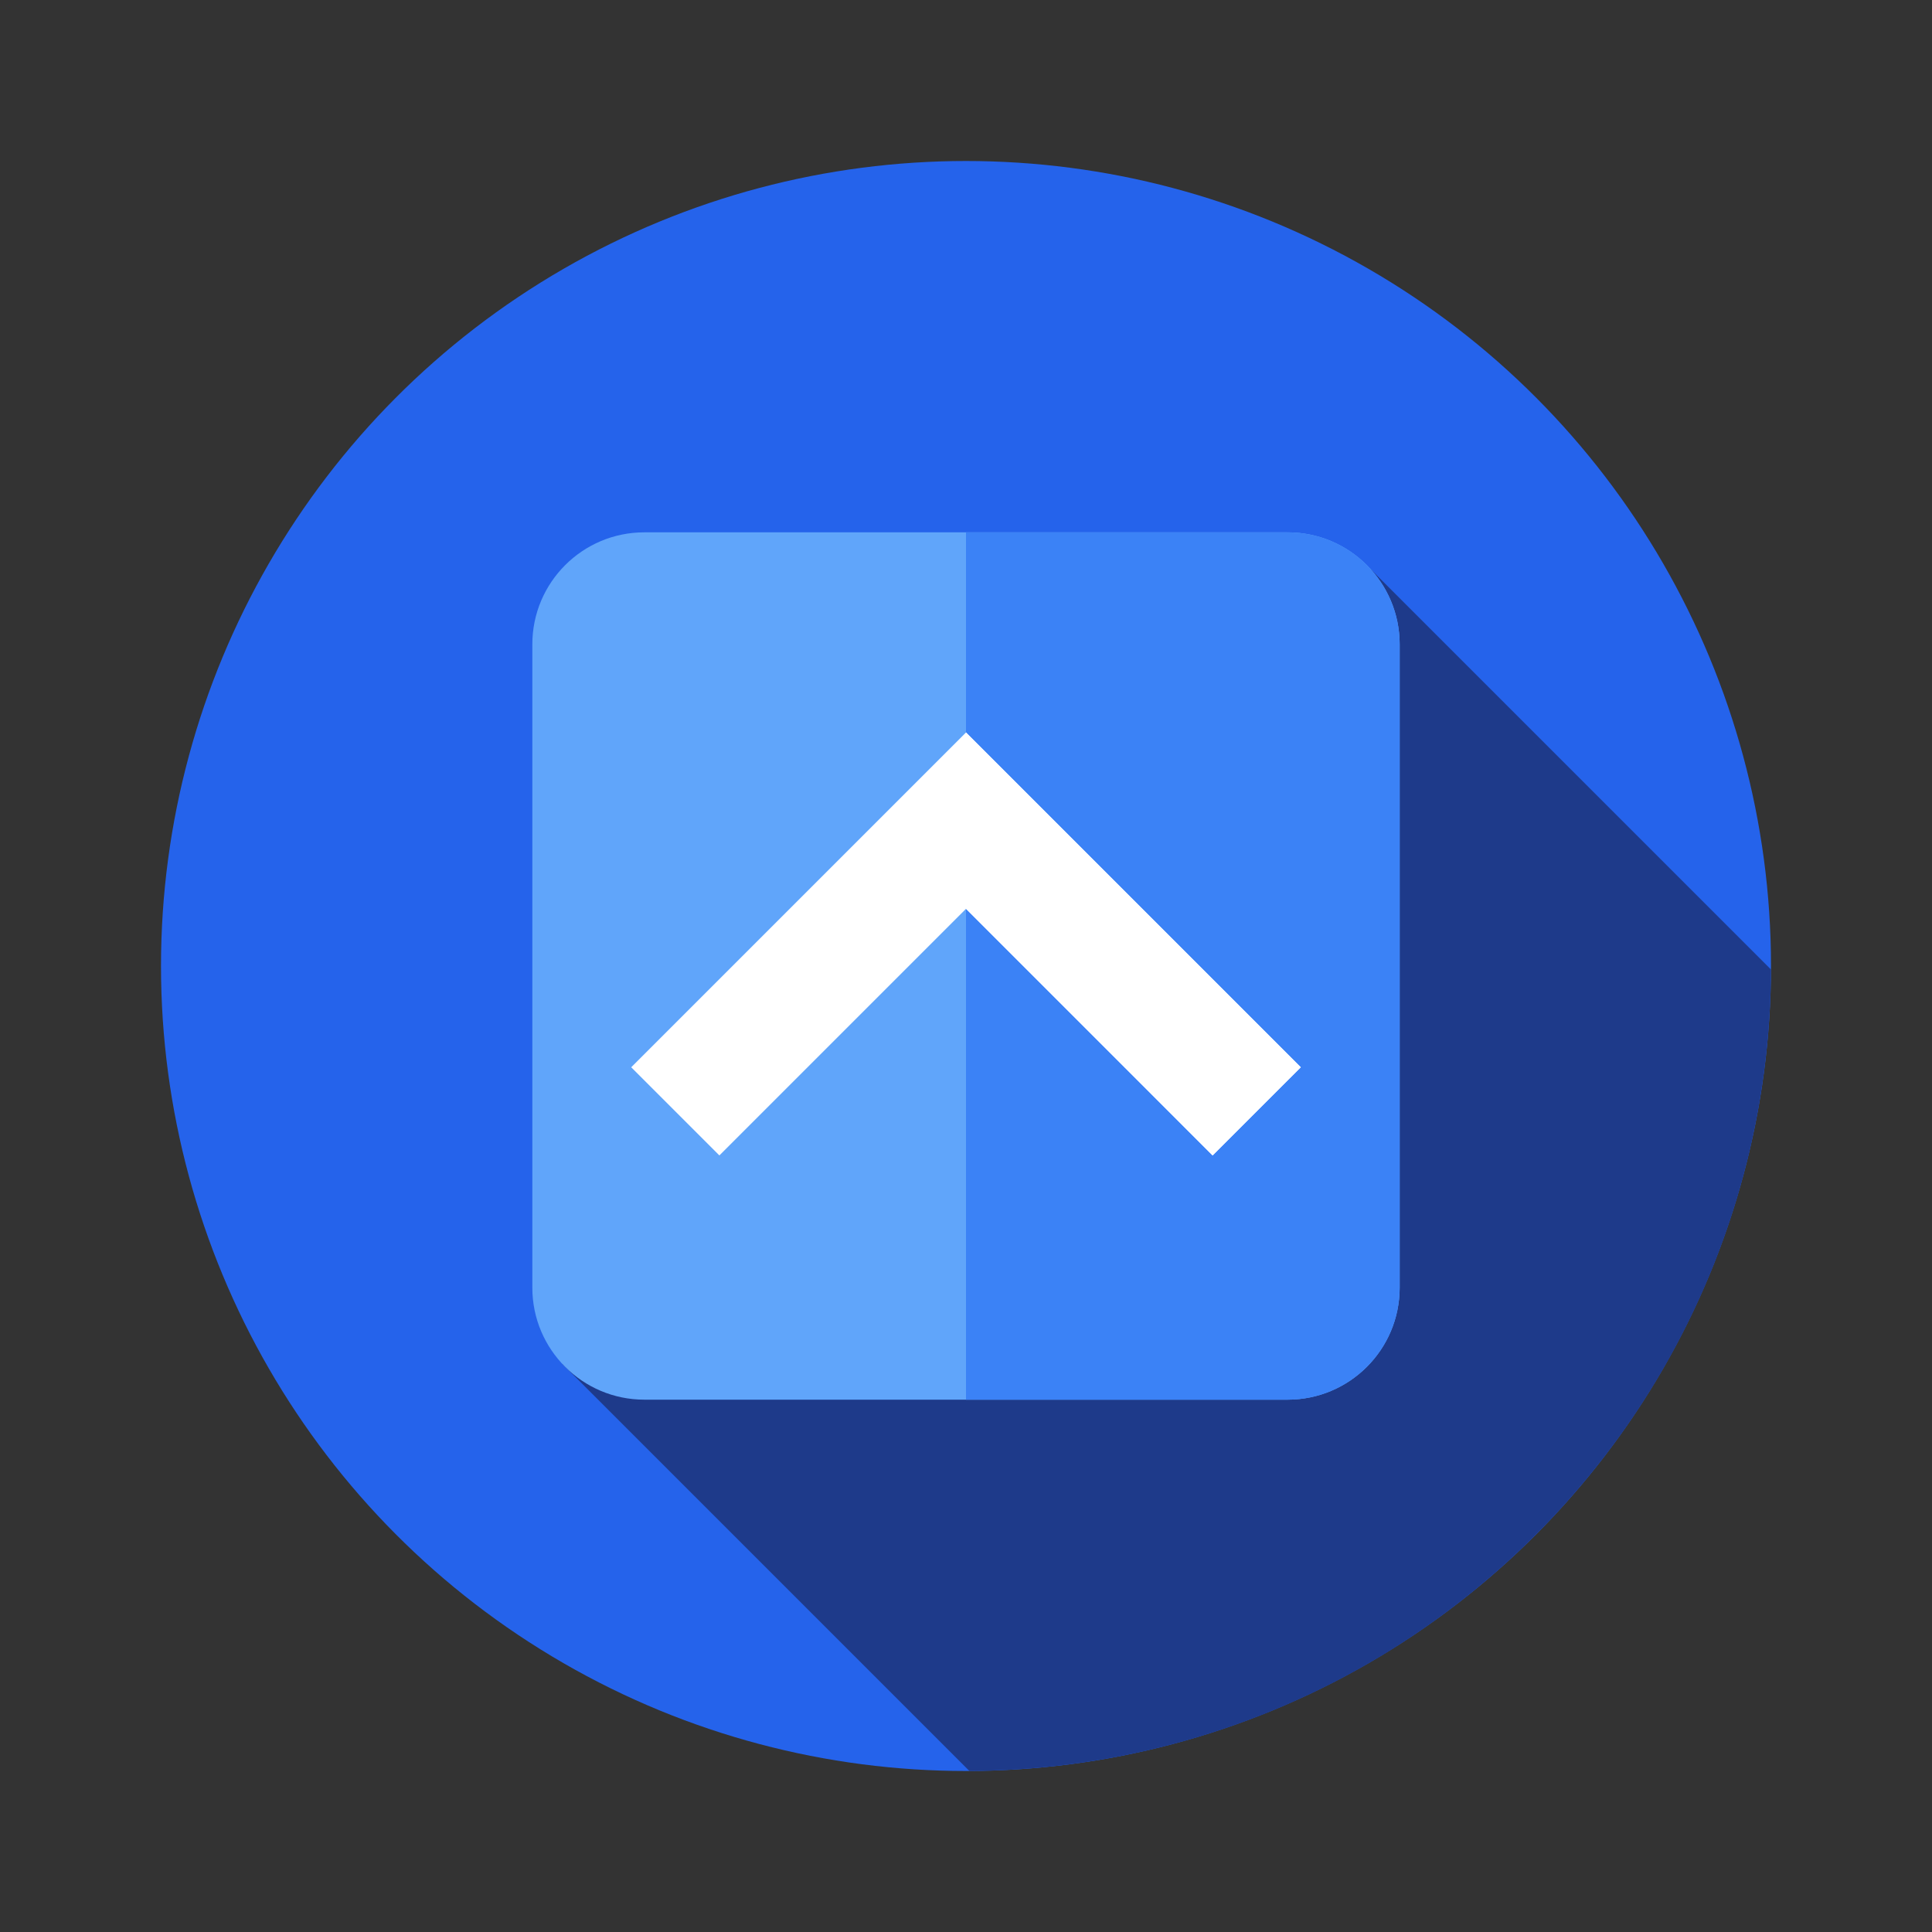
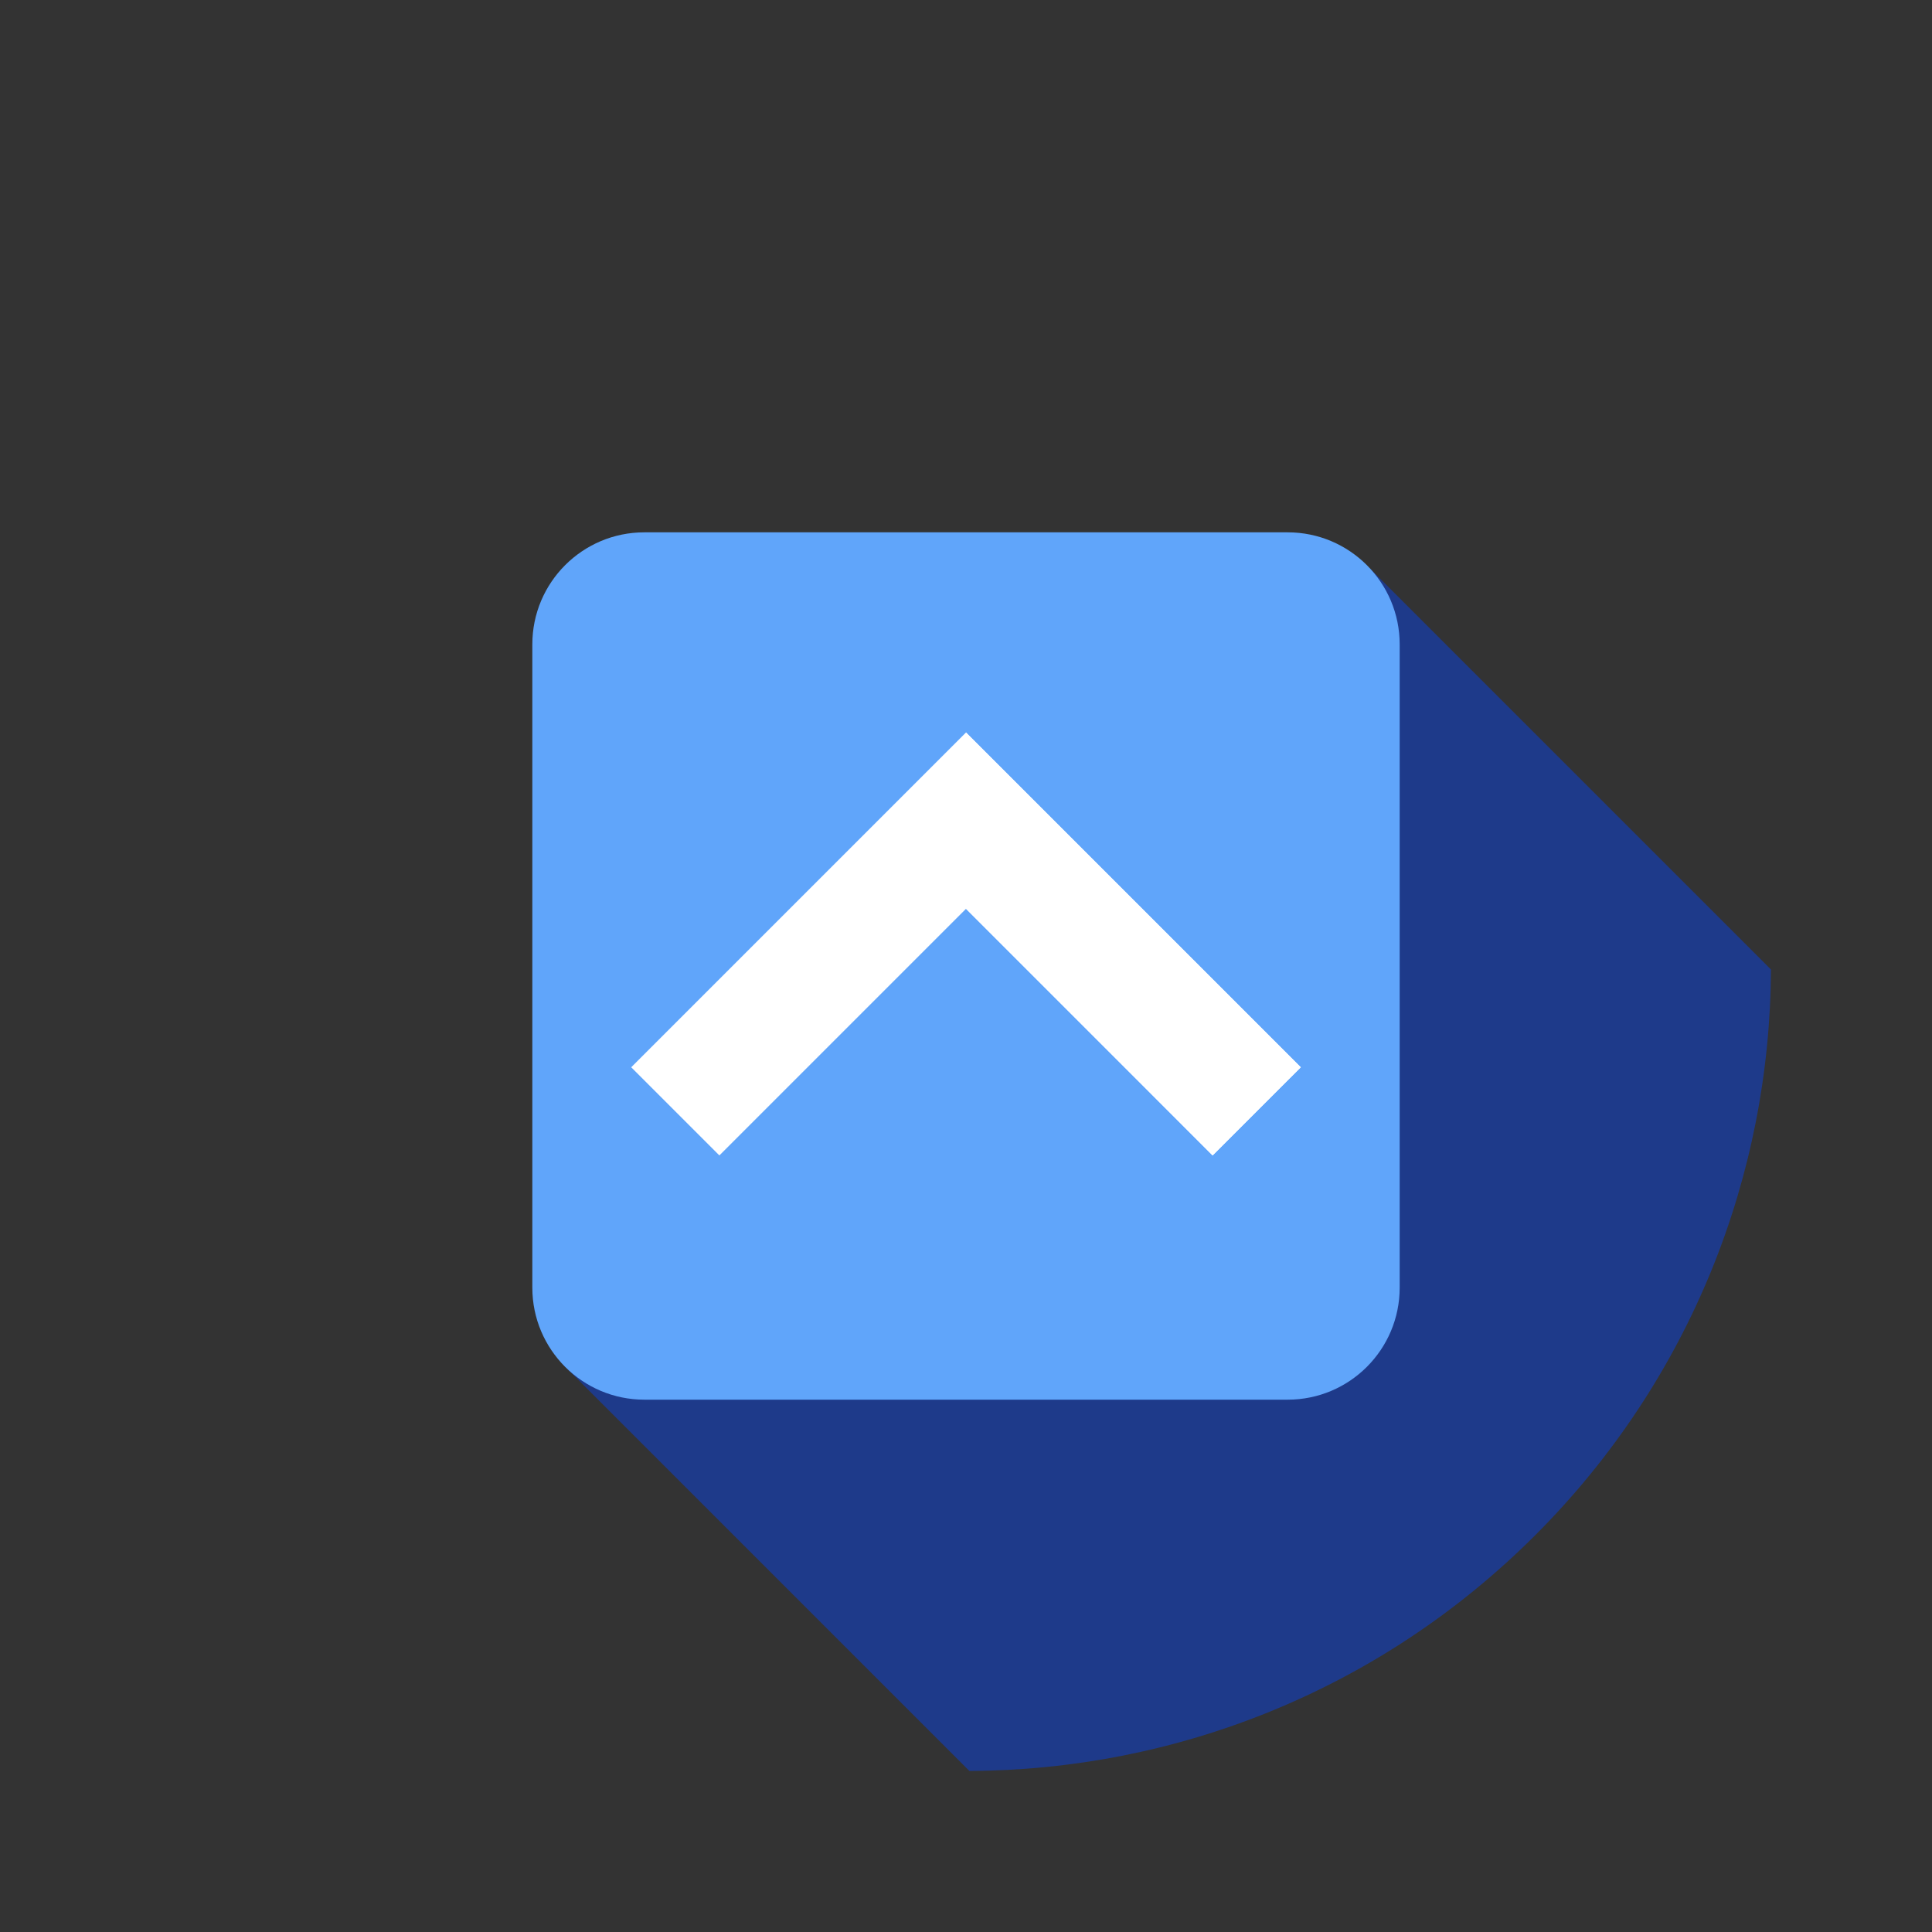
<svg xmlns="http://www.w3.org/2000/svg" height="800px" width="800px" version="1.1" id="Layer_1" viewBox="-51.2 -51.2 614.40 614.40" xml:space="preserve" fill="#000000">
  <rect x="-51.2" y="-51.2" width="614.40" height="614.40" fill="#333333" stroke="none" />
  <g id="SVGRepo_bgCarrier" stroke-width="0" />
  <g id="SVGRepo_tracerCarrier" stroke-linecap="round" stroke-linejoin="round" stroke="#CCCCCC" stroke-width="13.312" />
  <g id="SVGRepo_iconCarrier">
-     <circle style="fill:#2563eb;" cx="256" cy="256" r="256" />
    <path style="fill:#1e3a8a;" d="M437.019,437.019c49.704-49.704,74.687-114.762,74.967-179.907L384.802,129.929l-148.339,143.31 L127.691,382.605l129.383,129.383C322.231,511.716,387.305,486.734,437.019,437.019z" />
    <path style="fill:#60a5fa;" d="M118.088,358.286V153.715c0-19.677,15.951-35.628,35.628-35.628h204.571 c19.677,0,35.628,15.951,35.628,35.628v204.571c0,19.677-15.951,35.628-35.628,35.628H153.716 C134.039,393.912,118.088,377.961,118.088,358.286z" />
-     <path style="fill:#3b82f6;" d="M358.286,118.088H256v275.825h102.285c19.677,0,35.628-15.951,35.628-35.628V153.714 C393.912,134.039,377.961,118.088,358.286,118.088z" />
    <polygon style="fill:#ffffff;" points="334.429,316.244 256,237.811 177.571,316.242 149.533,288.206 256,181.738 362.467,288.208 " />
    <polygon style="fill:#ffffff;" points="362.467,288.208 256,181.738 256,237.813 334.429,316.244 " />
  </g>
</svg>